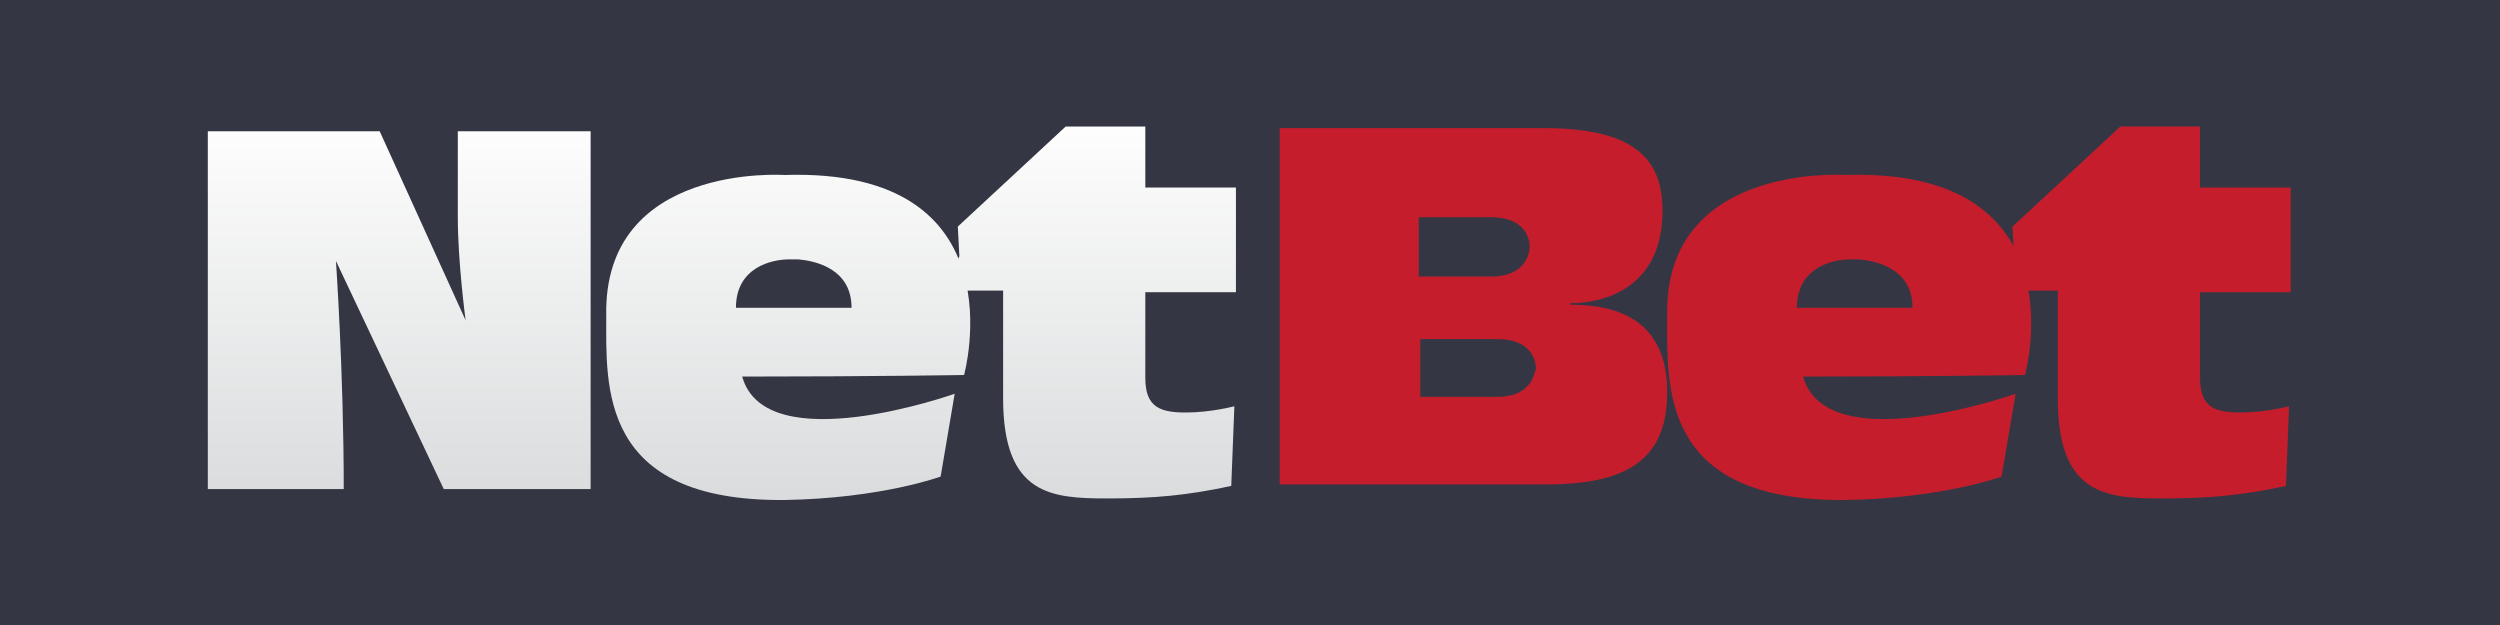
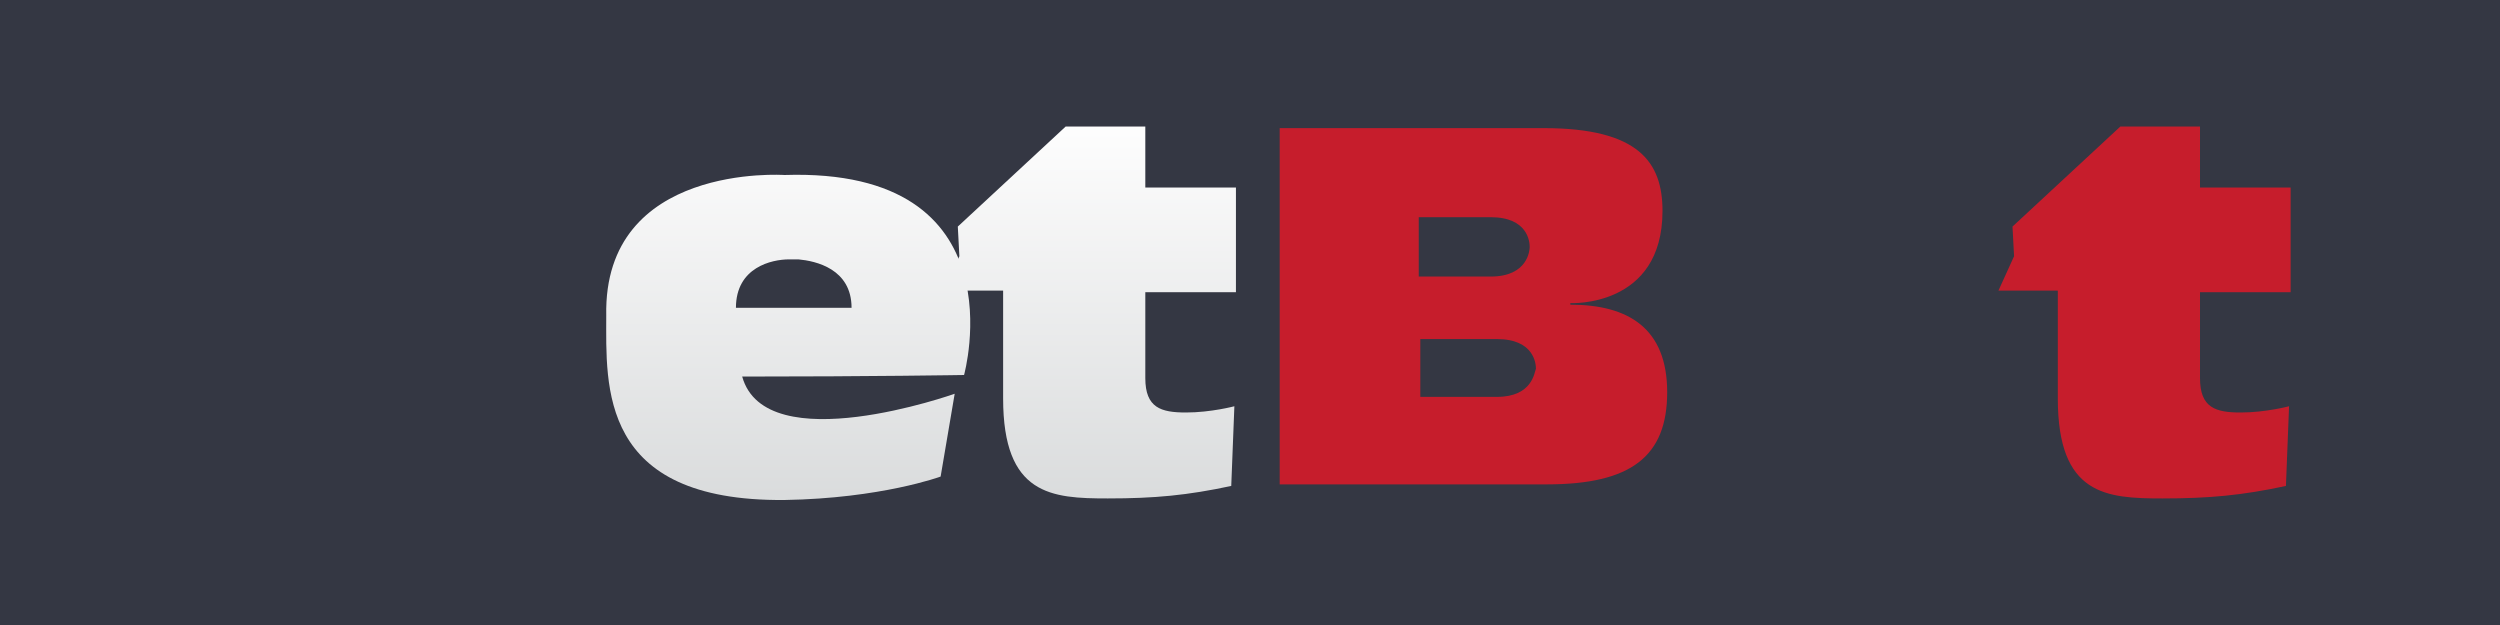
<svg xmlns="http://www.w3.org/2000/svg" version="1.1" id="Layer_1" preserveAspectRatio="xMinYMin" x="0px" y="0px" width="160" height="40" viewBox="0 0 160 40" style="enable-background:new 0 0 160 40;" xml:space="preserve">
  <rect x="0" y="0" width="160" height="40" fill="#808080" stroke="none" />
  <style type="text/css">
	.st_775_0{fill:#343743;}
	.st_775_1{fill:url(#SVGID_775_1_);}
	.st_775_2{fill:url(#SVGID_775_2_);}
	.st_775_3{fill:#C61D2C;}
	.st_775_4{fill:url(#SVGID_775_3_);}
</style>
  <svg x="0px" y="0px" width="160" height="40" class="bksvg-775" preserveAspectRatio="xMinYMin" viewBox="0 0 160 40">
    <g>
      <g>
        <rect class="st_775_0" width="160" height="40" />
        <g>
          <linearGradient id="SVGID_775_1_" gradientUnits="userSpaceOnUse" x1="25.55" y1="640.724" x2="25.55" y2="666.759" gradientTransform="matrix(1 0 0 1 0 -633)">
            <stop offset="0" style="stop-color:#FEFEFE" />
            <stop offset="1" style="stop-color:#D7D9DA" />
          </linearGradient>
-           <path class="st_775_1" d="M13.3,31.4v-23h11l5.5,12.1c0,0-0.5-3.7-0.5-6.6V8.4h8.5v22.9h-9.4l-6.9-14.6c0,0,0.5,7.2,0.5,14.6h-8.7     V31.4z" />
          <linearGradient id="SVGID_775_2_" gradientUnits="userSpaceOnUse" x1="50.447" y1="640.724" x2="50.447" y2="666.759" gradientTransform="matrix(1 0 0 1 0 -633)">
            <stop offset="0" style="stop-color:#FEFEFE" />
            <stop offset="1" style="stop-color:#D7D9DA" />
          </linearGradient>
          <path class="st_775_2" d="M50.2,11.2c0,0-11.6-0.8-11.4,9c0,4.5-0.5,11.9,11.4,11.8c6.2-0.1,10-1.5,10-1.5l0.9-5.3     c0,0-12.1,4.3-13.6-1.1c8.3,0,14.2-0.1,14.2-0.1S65.4,10.7,50.2,11.2z M51.1,19.7h-4c0-2.6,2.3-3.1,3.4-3.1h0.3h0.3     c1.1,0.1,3.4,0.6,3.4,3.1H51.1z" />
-           <path class="st_775_3" d="M118.1,11.2c0,0-11.6-0.8-11.4,9c0,4.5-0.5,11.9,11.4,11.8c6.2-0.1,10-1.5,10-1.5l0.9-5.3     c0,0-12.1,4.3-13.6-1.1c8.3,0,14.2-0.1,14.2-0.1S133.3,10.7,118.1,11.2L118.1,11.2z M119,19.7h-4c0-2.6,2.3-3.1,3.4-3.1h0.3h0.3     c1.1,0.1,3.4,0.6,3.4,3.1H119z" />
          <linearGradient id="SVGID_775_3_" gradientUnits="userSpaceOnUse" x1="69.75" y1="640.724" x2="69.75" y2="666.76" gradientTransform="matrix(1 0 0 1 0 -633)">
            <stop offset="0" style="stop-color:#FEFEFE" />
            <stop offset="1" style="stop-color:#D7D9DA" />
          </linearGradient>
          <path class="st_775_4" d="M61.3,14.5l6.9-6.4h5.1V12h5.8v6.7h-5.8v5.5c0,1.9,1,2.2,2.6,2.2S79,26,79,26l-0.2,5.1     c-2.8,0.6-4.9,0.8-7.9,0.8c-3.6,0-6.7-0.2-6.7-6.4v-6.9h-3.8l1-2.2L61.3,14.5z" />
          <path class="st_775_3" d="M128.8,14.5l6.9-6.4h5.1V12h5.8v6.7h-5.8v5.5c0,1.9,1,2.2,2.6,2.2s3.1-0.4,3.1-0.4l-0.2,5.1     c-2.8,0.6-4.9,0.8-7.9,0.8c-3.6,0-6.7-0.2-6.7-6.4v-6.9h-3.8l1-2.2L128.8,14.5L128.8,14.5z M100.5,19.5v-0.1c0,0,5.9,0.3,5.9-5.9     c0-3.1-1.5-5.3-7.6-5.3H81.9V31H99c5.4,0,7.7-1.8,7.7-5.9S104.2,19.5,100.5,19.5z M90.8,13.9h4.6c2.4,0,2.5,1.6,2.5,1.9     c0,0.2-0.1,1.9-2.5,1.9h-4.6V13.9z M95.8,25.4h-4.9v-3.7h4.9c2.4,0,2.5,1.6,2.5,1.9C98.2,23.8,98.1,25.4,95.8,25.4z" />
        </g>
      </g>
    </g>
  </svg>
</svg>